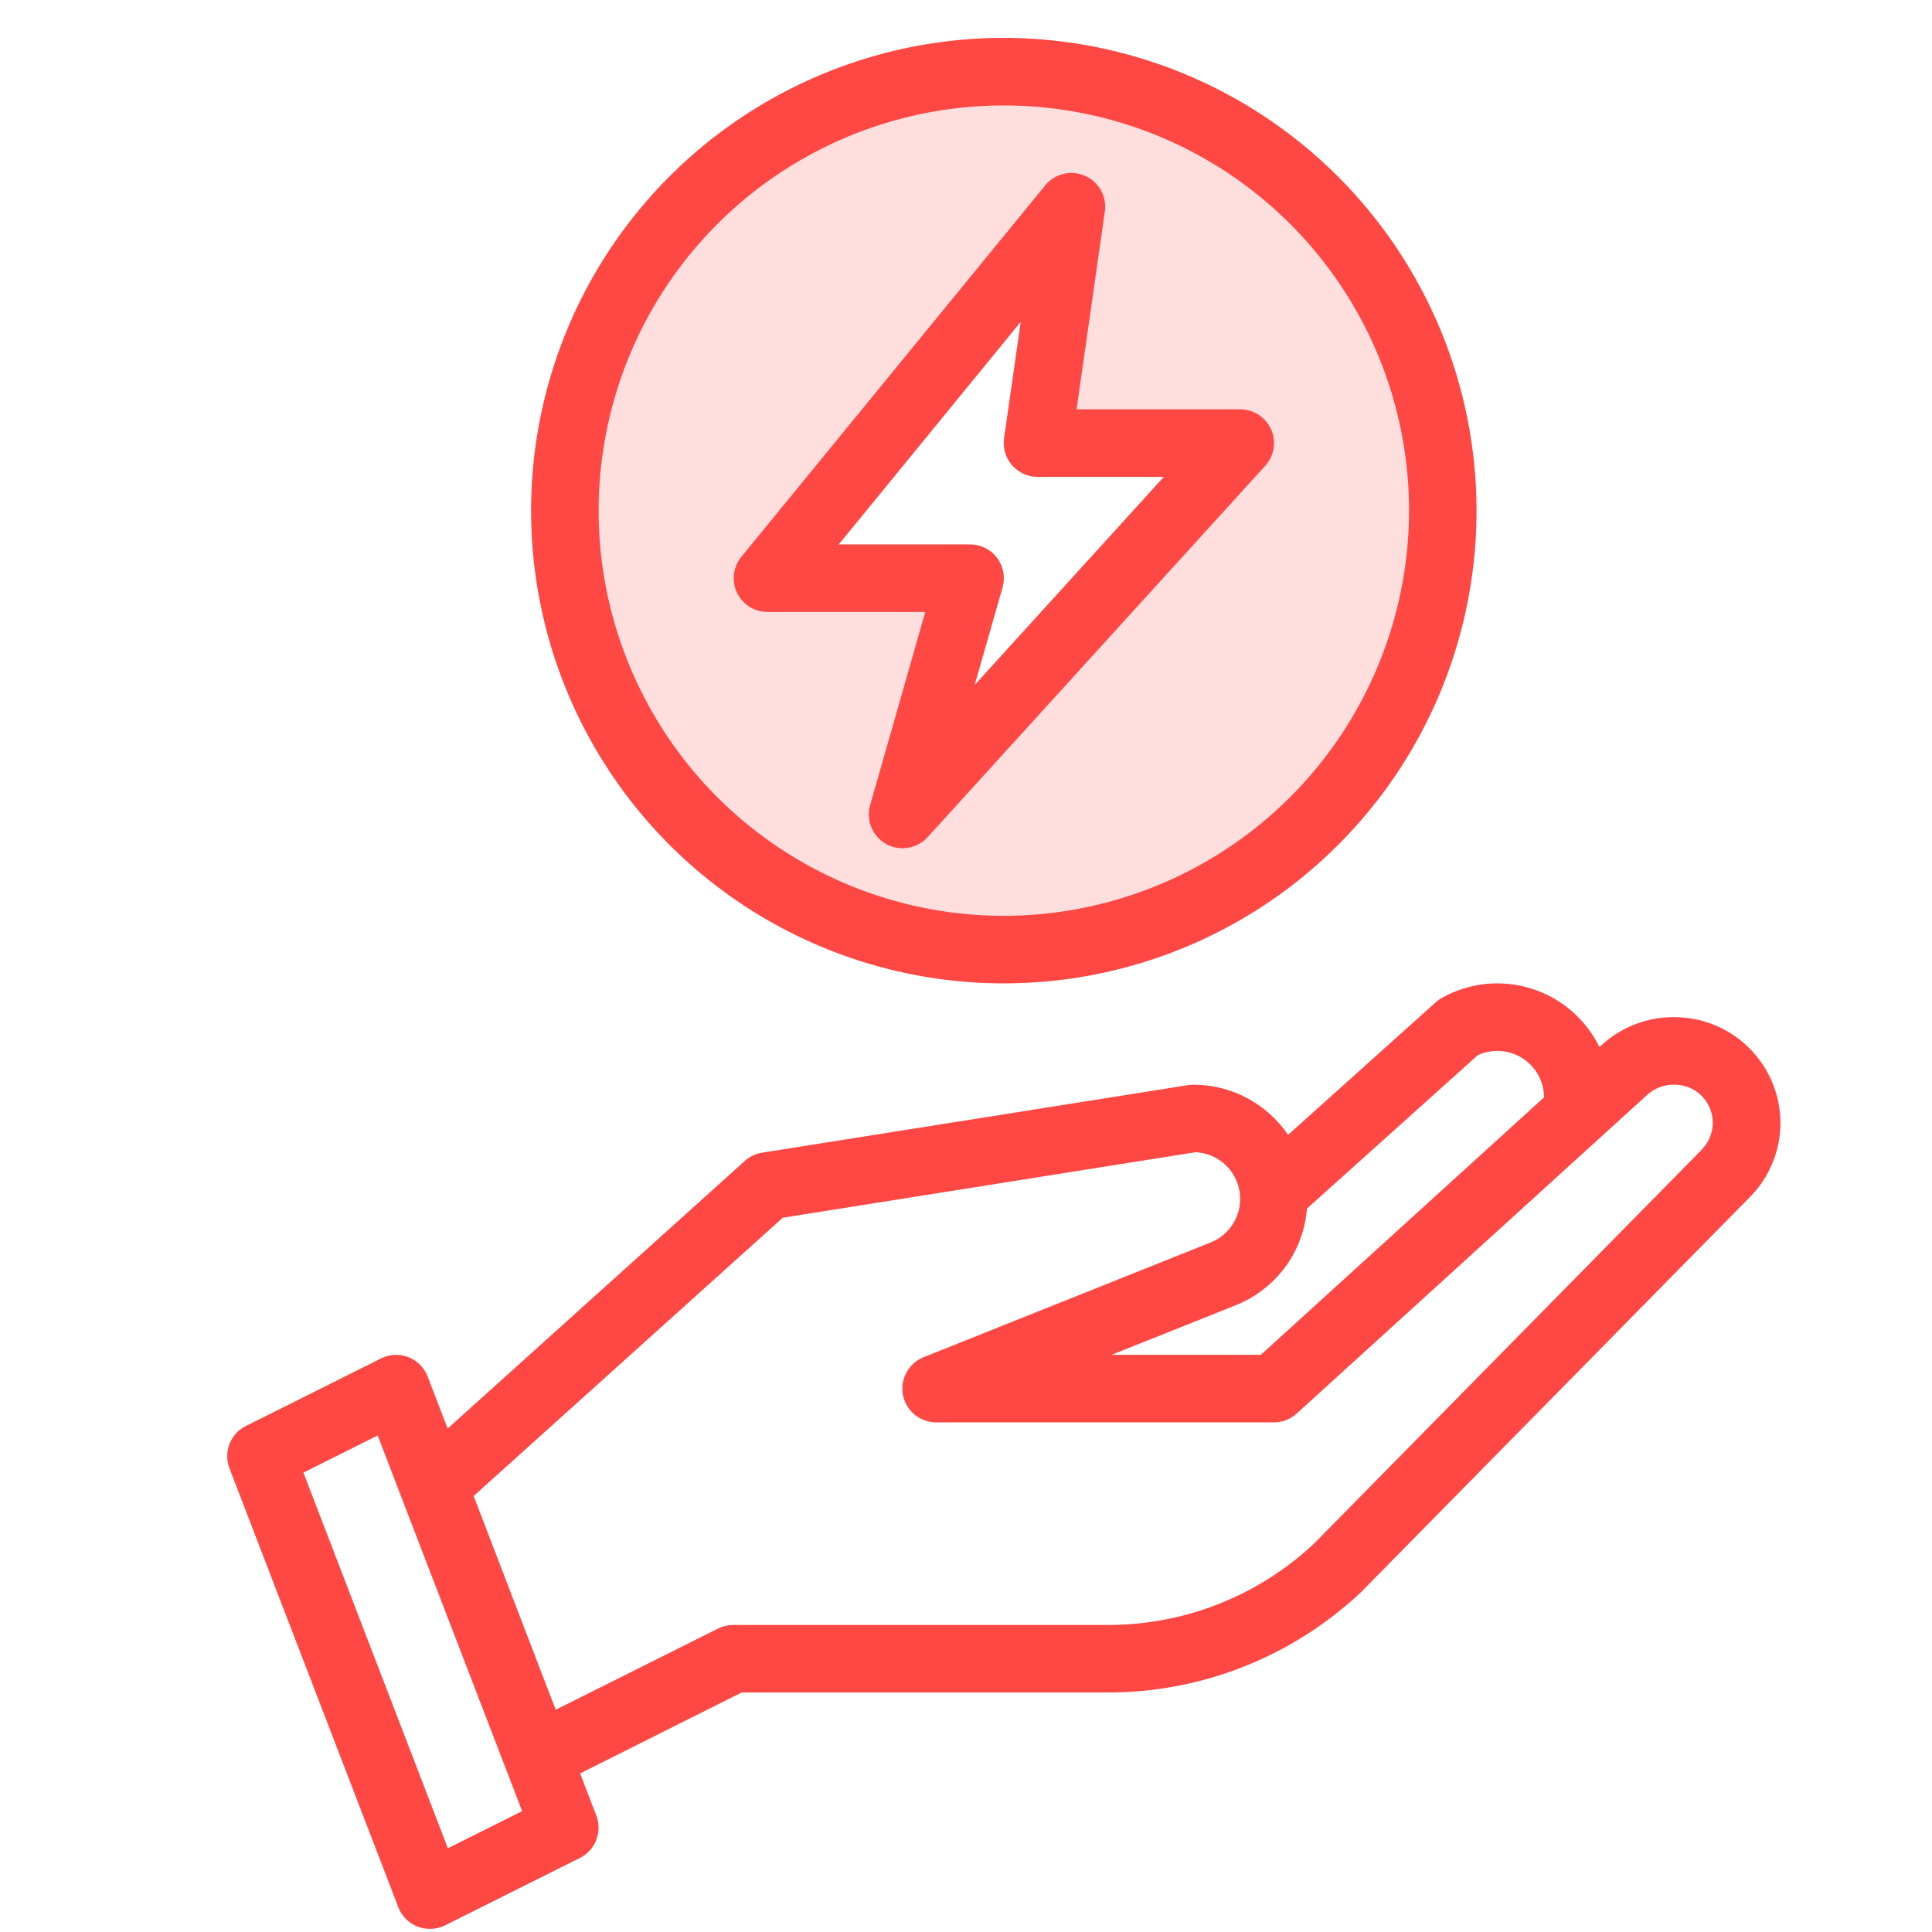
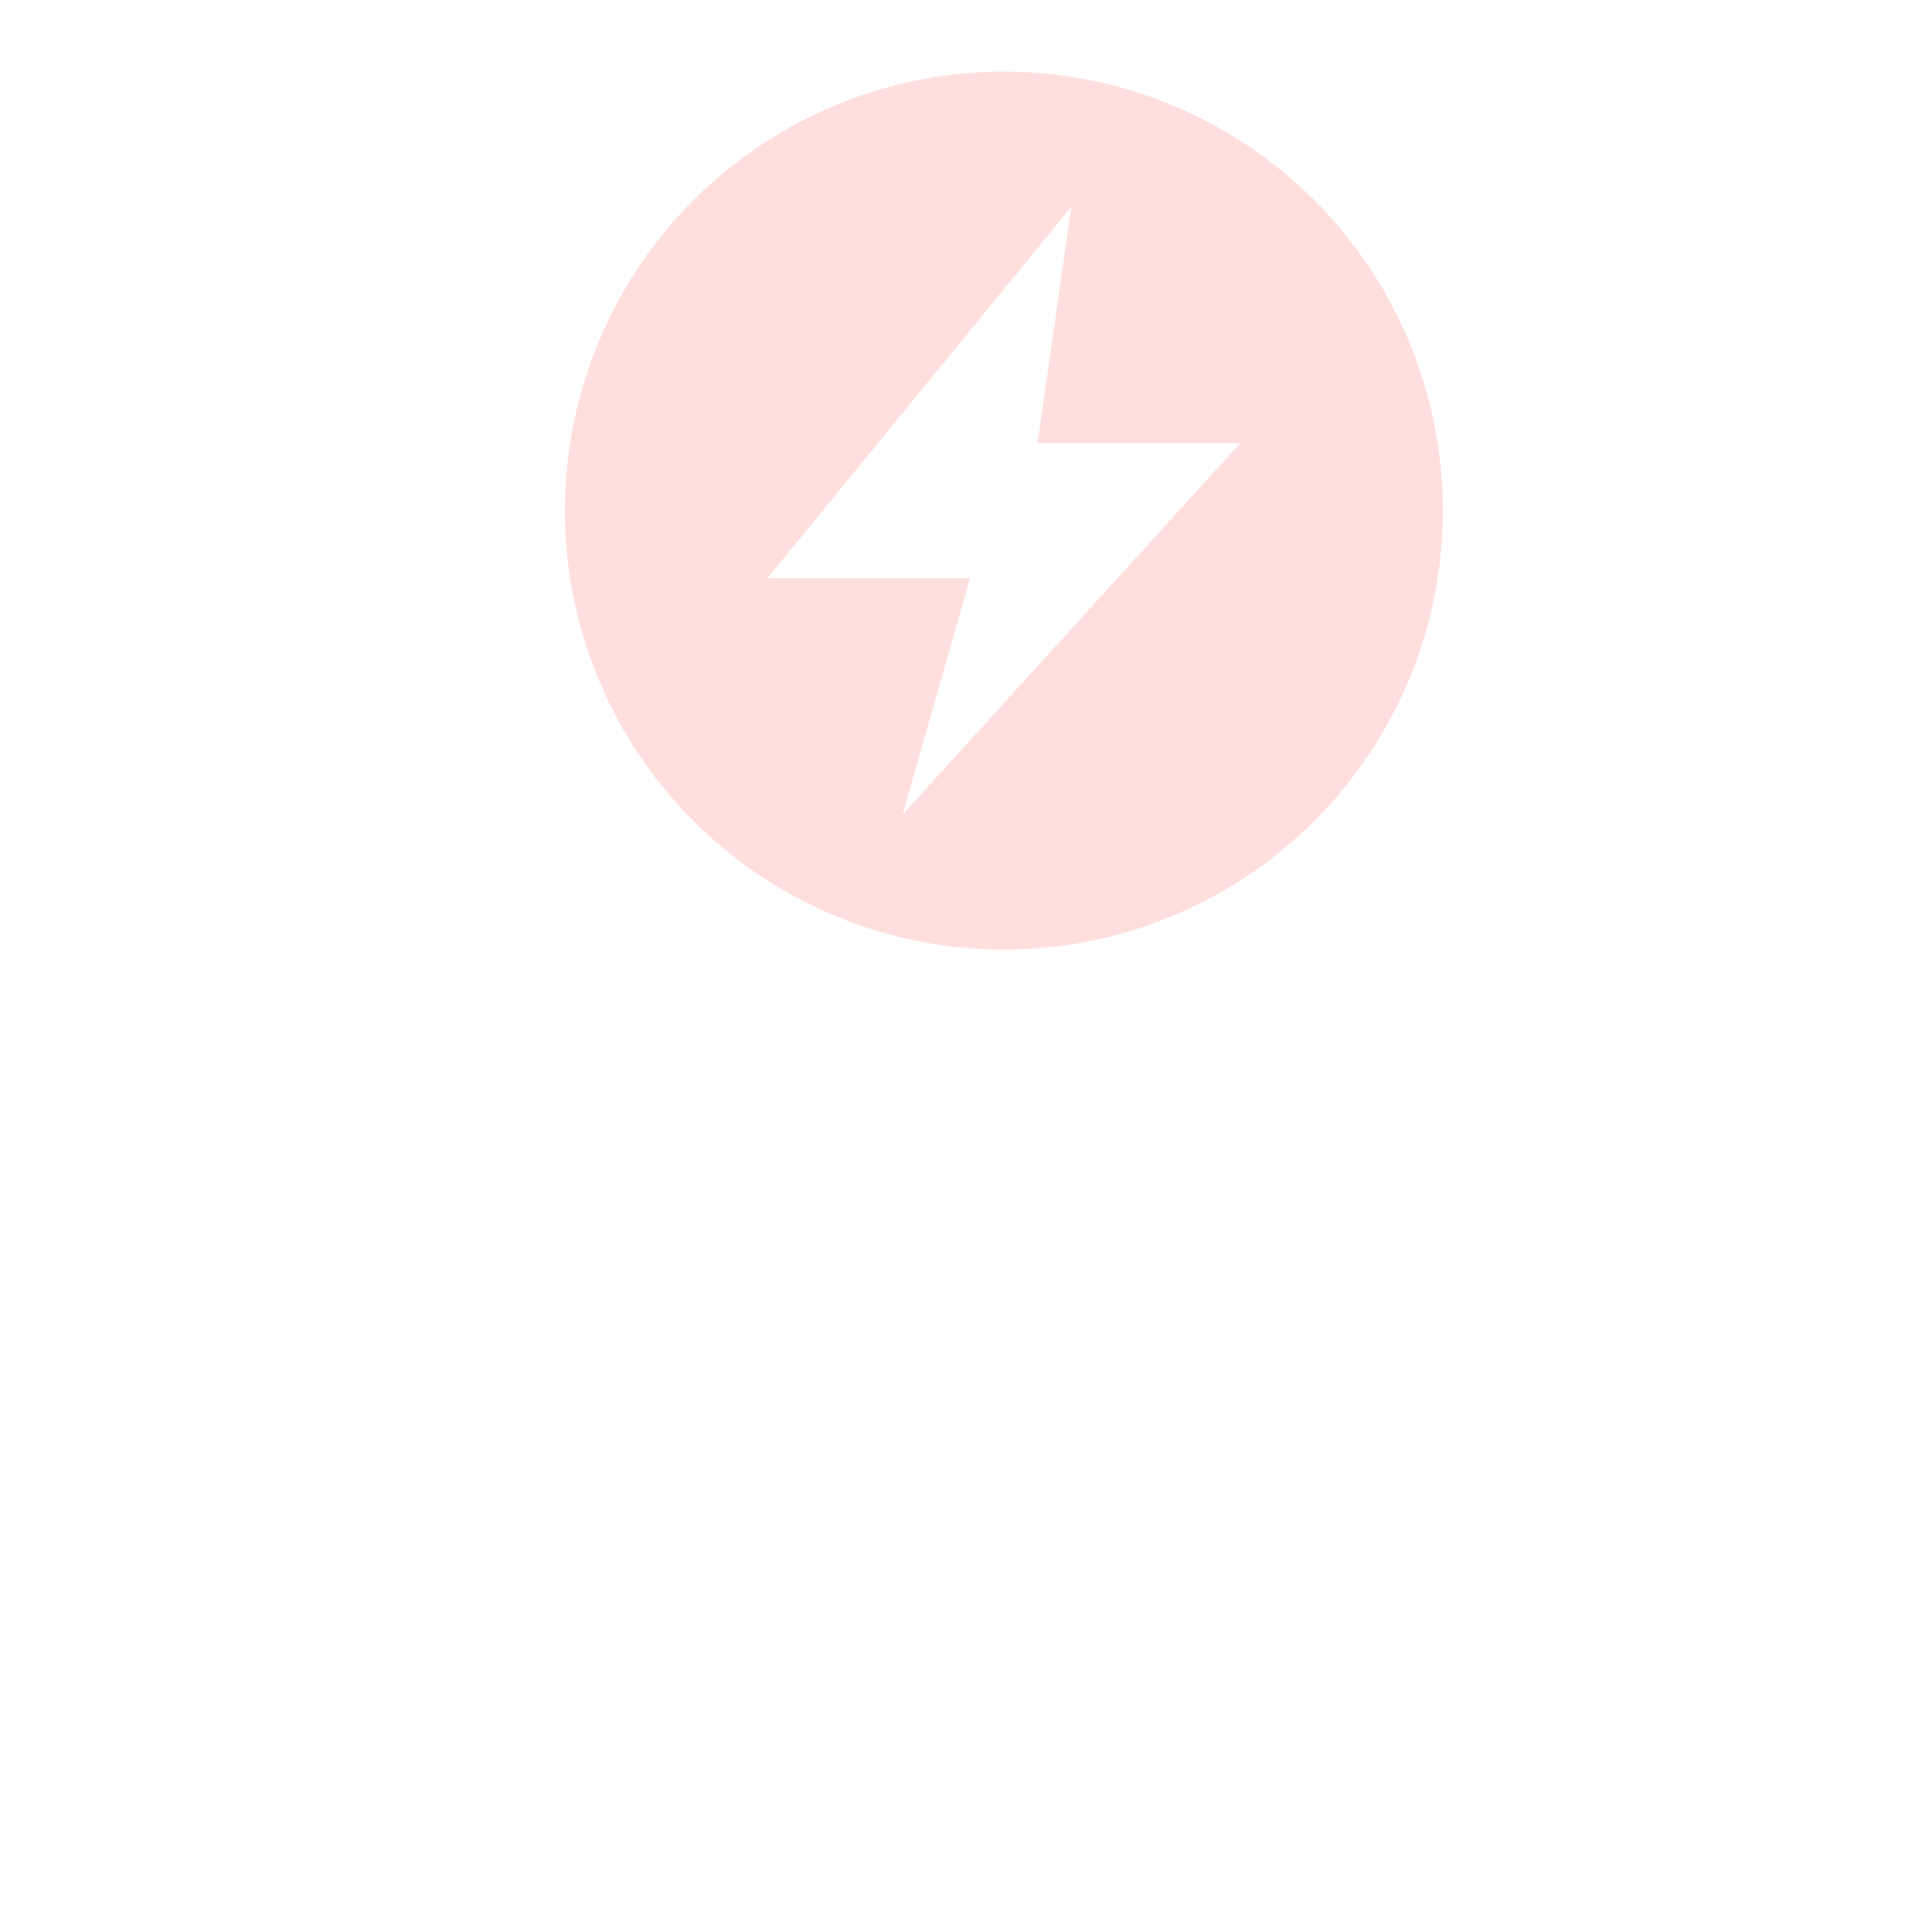
<svg xmlns="http://www.w3.org/2000/svg" viewBox="0 0 27 27" fill="none" width="27" height="27">
  <g clip-path="url(#clip0_3424_19460)" fill="none">
-     <path d="M23.382 14.215C23.016 14.215 22.663 14.352 22.391 14.598L22.353 14.634C22.258 14.44 22.125 14.268 21.961 14.127C21.798 13.986 21.607 13.88 21.401 13.816C21.195 13.751 20.979 13.729 20.764 13.751C20.549 13.773 20.342 13.839 20.153 13.944C20.122 13.961 20.093 13.982 20.067 14.005L18.001 15.86C17.855 15.644 17.657 15.467 17.427 15.345C17.196 15.222 16.939 15.159 16.677 15.159C16.653 15.159 16.628 15.161 16.603 15.165L10.65 16.109C10.56 16.123 10.476 16.163 10.409 16.224L6.256 19.964L5.976 19.237C5.953 19.175 5.917 19.12 5.87 19.073C5.824 19.026 5.768 18.99 5.707 18.966C5.645 18.942 5.58 18.932 5.514 18.935C5.448 18.938 5.384 18.955 5.325 18.984L3.437 19.928C3.332 19.98 3.25 20.07 3.208 20.179C3.165 20.289 3.165 20.41 3.207 20.52L5.567 26.654C5.59 26.716 5.627 26.772 5.673 26.818C5.72 26.865 5.775 26.901 5.837 26.925C5.89 26.946 5.948 26.956 6.005 26.956C6.078 26.957 6.15 26.941 6.216 26.909L8.104 25.965C8.209 25.913 8.291 25.823 8.333 25.714C8.376 25.605 8.376 25.483 8.334 25.374L8.107 24.784L10.364 23.653H15.481C16.797 23.654 18.063 23.152 19.021 22.25L24.457 16.727C24.73 16.451 24.883 16.077 24.882 15.689C24.881 15.493 24.841 15.3 24.765 15.12C24.689 14.94 24.578 14.777 24.438 14.64C24.299 14.503 24.134 14.395 23.953 14.322C23.772 14.249 23.578 14.213 23.382 14.215ZM20.65 14.748C20.749 14.701 20.858 14.681 20.968 14.688C21.077 14.695 21.183 14.729 21.275 14.788C21.368 14.847 21.444 14.928 21.497 15.023C21.55 15.119 21.578 15.227 21.578 15.336L17.62 18.934H15.535L17.271 18.24C17.546 18.13 17.785 17.946 17.961 17.707C18.137 17.468 18.242 17.186 18.265 16.89L20.65 14.748ZM6.259 25.83L4.24 20.58L5.278 20.061L7.297 25.311L6.259 25.83ZM23.785 16.064L18.362 21.574C17.581 22.305 16.551 22.711 15.481 22.709H10.252C10.179 22.709 10.107 22.725 10.041 22.756L7.766 23.894L6.619 20.907L10.939 17.018L16.71 16.102C16.859 16.11 17.001 16.168 17.113 16.267C17.224 16.366 17.298 16.501 17.323 16.648C17.347 16.795 17.321 16.946 17.248 17.076C17.174 17.206 17.059 17.307 16.92 17.363L12.909 18.967C12.806 19.007 12.722 19.082 12.669 19.179C12.616 19.275 12.598 19.387 12.619 19.495C12.64 19.603 12.697 19.7 12.782 19.77C12.867 19.84 12.974 19.878 13.084 19.878H17.803C17.921 19.878 18.034 19.834 18.121 19.755L23.024 15.297C23.129 15.204 23.265 15.154 23.406 15.159C23.51 15.159 23.613 15.19 23.7 15.249C23.787 15.307 23.855 15.389 23.895 15.486C23.935 15.583 23.946 15.689 23.926 15.792C23.906 15.895 23.857 15.99 23.783 16.064H23.785Z" fill="#FF4743" />
    <path d="M14.029 1.001C12.816 1.001 11.63 1.361 10.621 2.035C9.612 2.709 8.826 3.667 8.362 4.788C7.897 5.909 7.776 7.143 8.012 8.333C8.249 9.523 8.833 10.616 9.691 11.474C10.549 12.332 11.643 12.916 12.832 13.153C14.023 13.39 15.256 13.268 16.377 12.804C17.498 12.34 18.456 11.553 19.13 10.544C19.804 9.536 20.164 8.35 20.164 7.136C20.164 5.509 19.518 3.949 18.367 2.798C17.217 1.648 15.656 1.001 14.029 1.001ZM12.614 11.383L13.557 8.08H10.726L14.973 2.889L14.501 6.192H17.333L12.614 11.383Z" fill="#FFDFDE" />
-     <path d="M14.029 0.529C12.722 0.529 11.445 0.917 10.358 1.643C9.272 2.369 8.425 3.401 7.925 4.608C7.425 5.815 7.294 7.144 7.549 8.425C7.804 9.707 8.433 10.884 9.357 11.808C10.281 12.732 11.458 13.361 12.74 13.616C14.021 13.871 15.35 13.74 16.557 13.24C17.764 12.74 18.796 11.893 19.522 10.807C20.248 9.72 20.635 8.443 20.635 7.136C20.634 5.385 19.937 3.705 18.698 2.467C17.46 1.228 15.78 0.531 14.029 0.529ZM14.029 12.799C12.909 12.799 11.814 12.467 10.883 11.845C9.951 11.223 9.225 10.338 8.797 9.303C8.368 8.269 8.256 7.13 8.475 6.031C8.693 4.933 9.232 3.924 10.024 3.132C10.816 2.34 11.825 1.801 12.924 1.582C14.022 1.364 15.161 1.476 16.196 1.904C17.23 2.333 18.115 3.059 18.737 3.99C19.36 4.921 19.692 6.016 19.692 7.136C19.69 8.638 19.093 10.077 18.031 11.139C16.97 12.2 15.53 12.797 14.029 12.799Z" fill="#FF4743" />
-     <path d="M17.332 5.72H15.045L15.44 2.956C15.455 2.854 15.436 2.75 15.386 2.66C15.335 2.57 15.257 2.498 15.163 2.457C15.068 2.416 14.963 2.406 14.863 2.43C14.763 2.454 14.673 2.51 14.608 2.59L10.361 7.781C10.304 7.85 10.268 7.934 10.257 8.023C10.247 8.112 10.261 8.201 10.299 8.282C10.338 8.363 10.398 8.431 10.473 8.479C10.549 8.527 10.636 8.552 10.726 8.552H12.931L12.16 11.254C12.131 11.356 12.137 11.465 12.178 11.563C12.219 11.662 12.292 11.743 12.384 11.795C12.477 11.846 12.585 11.865 12.69 11.848C12.794 11.831 12.89 11.779 12.962 11.701L17.681 6.51C17.743 6.442 17.783 6.358 17.798 6.268C17.813 6.178 17.801 6.085 17.764 6.002C17.727 5.918 17.666 5.847 17.59 5.797C17.513 5.747 17.424 5.721 17.332 5.72ZM13.621 9.573L14.011 8.209C14.031 8.139 14.034 8.065 14.021 7.994C14.007 7.922 13.978 7.854 13.934 7.796C13.89 7.738 13.833 7.69 13.768 7.658C13.702 7.625 13.63 7.608 13.557 7.608H11.722L14.265 4.498L14.032 6.125C14.023 6.192 14.028 6.261 14.047 6.326C14.066 6.391 14.099 6.451 14.143 6.502C14.188 6.553 14.243 6.594 14.305 6.622C14.366 6.65 14.433 6.665 14.501 6.664H16.265L13.621 9.573Z" fill="#FF4743" />
  </g>
  <defs>
    <clipPath id="clip0_3424_19460">
      <rect width="26.471" height="26.471" fill="white" transform="translate(0.529 0.529)" />
    </clipPath>
  </defs>
</svg>